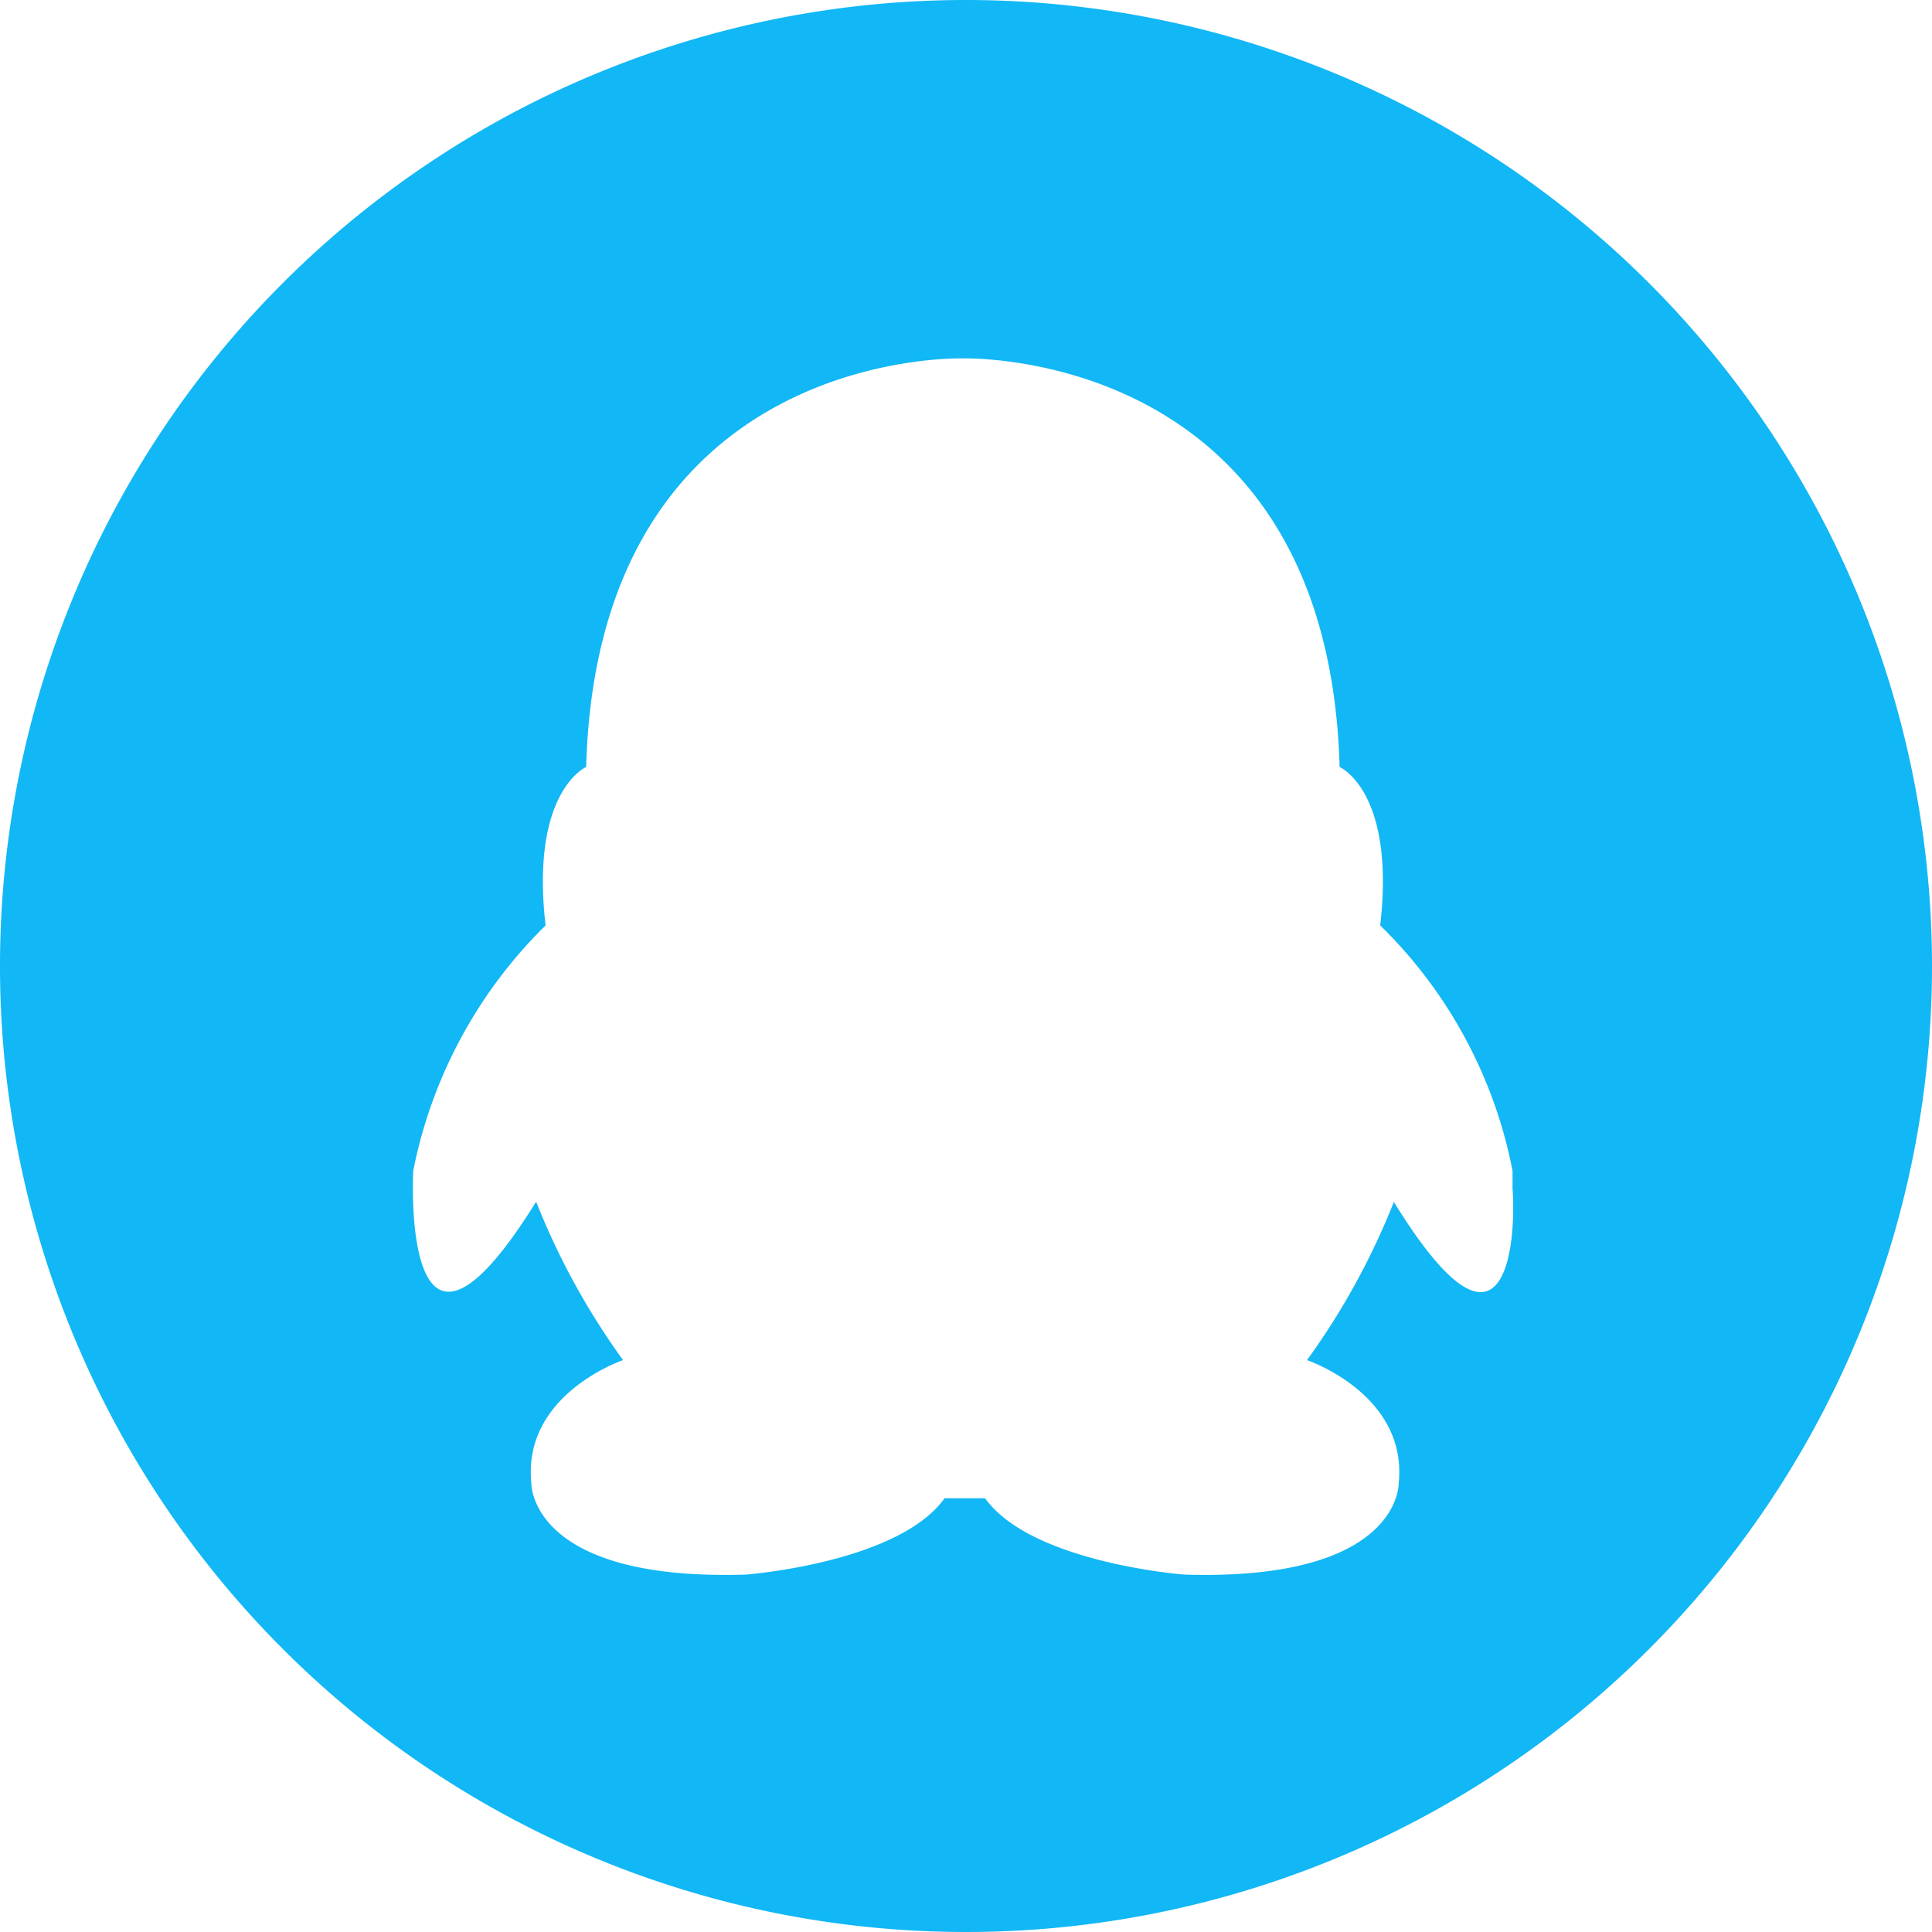
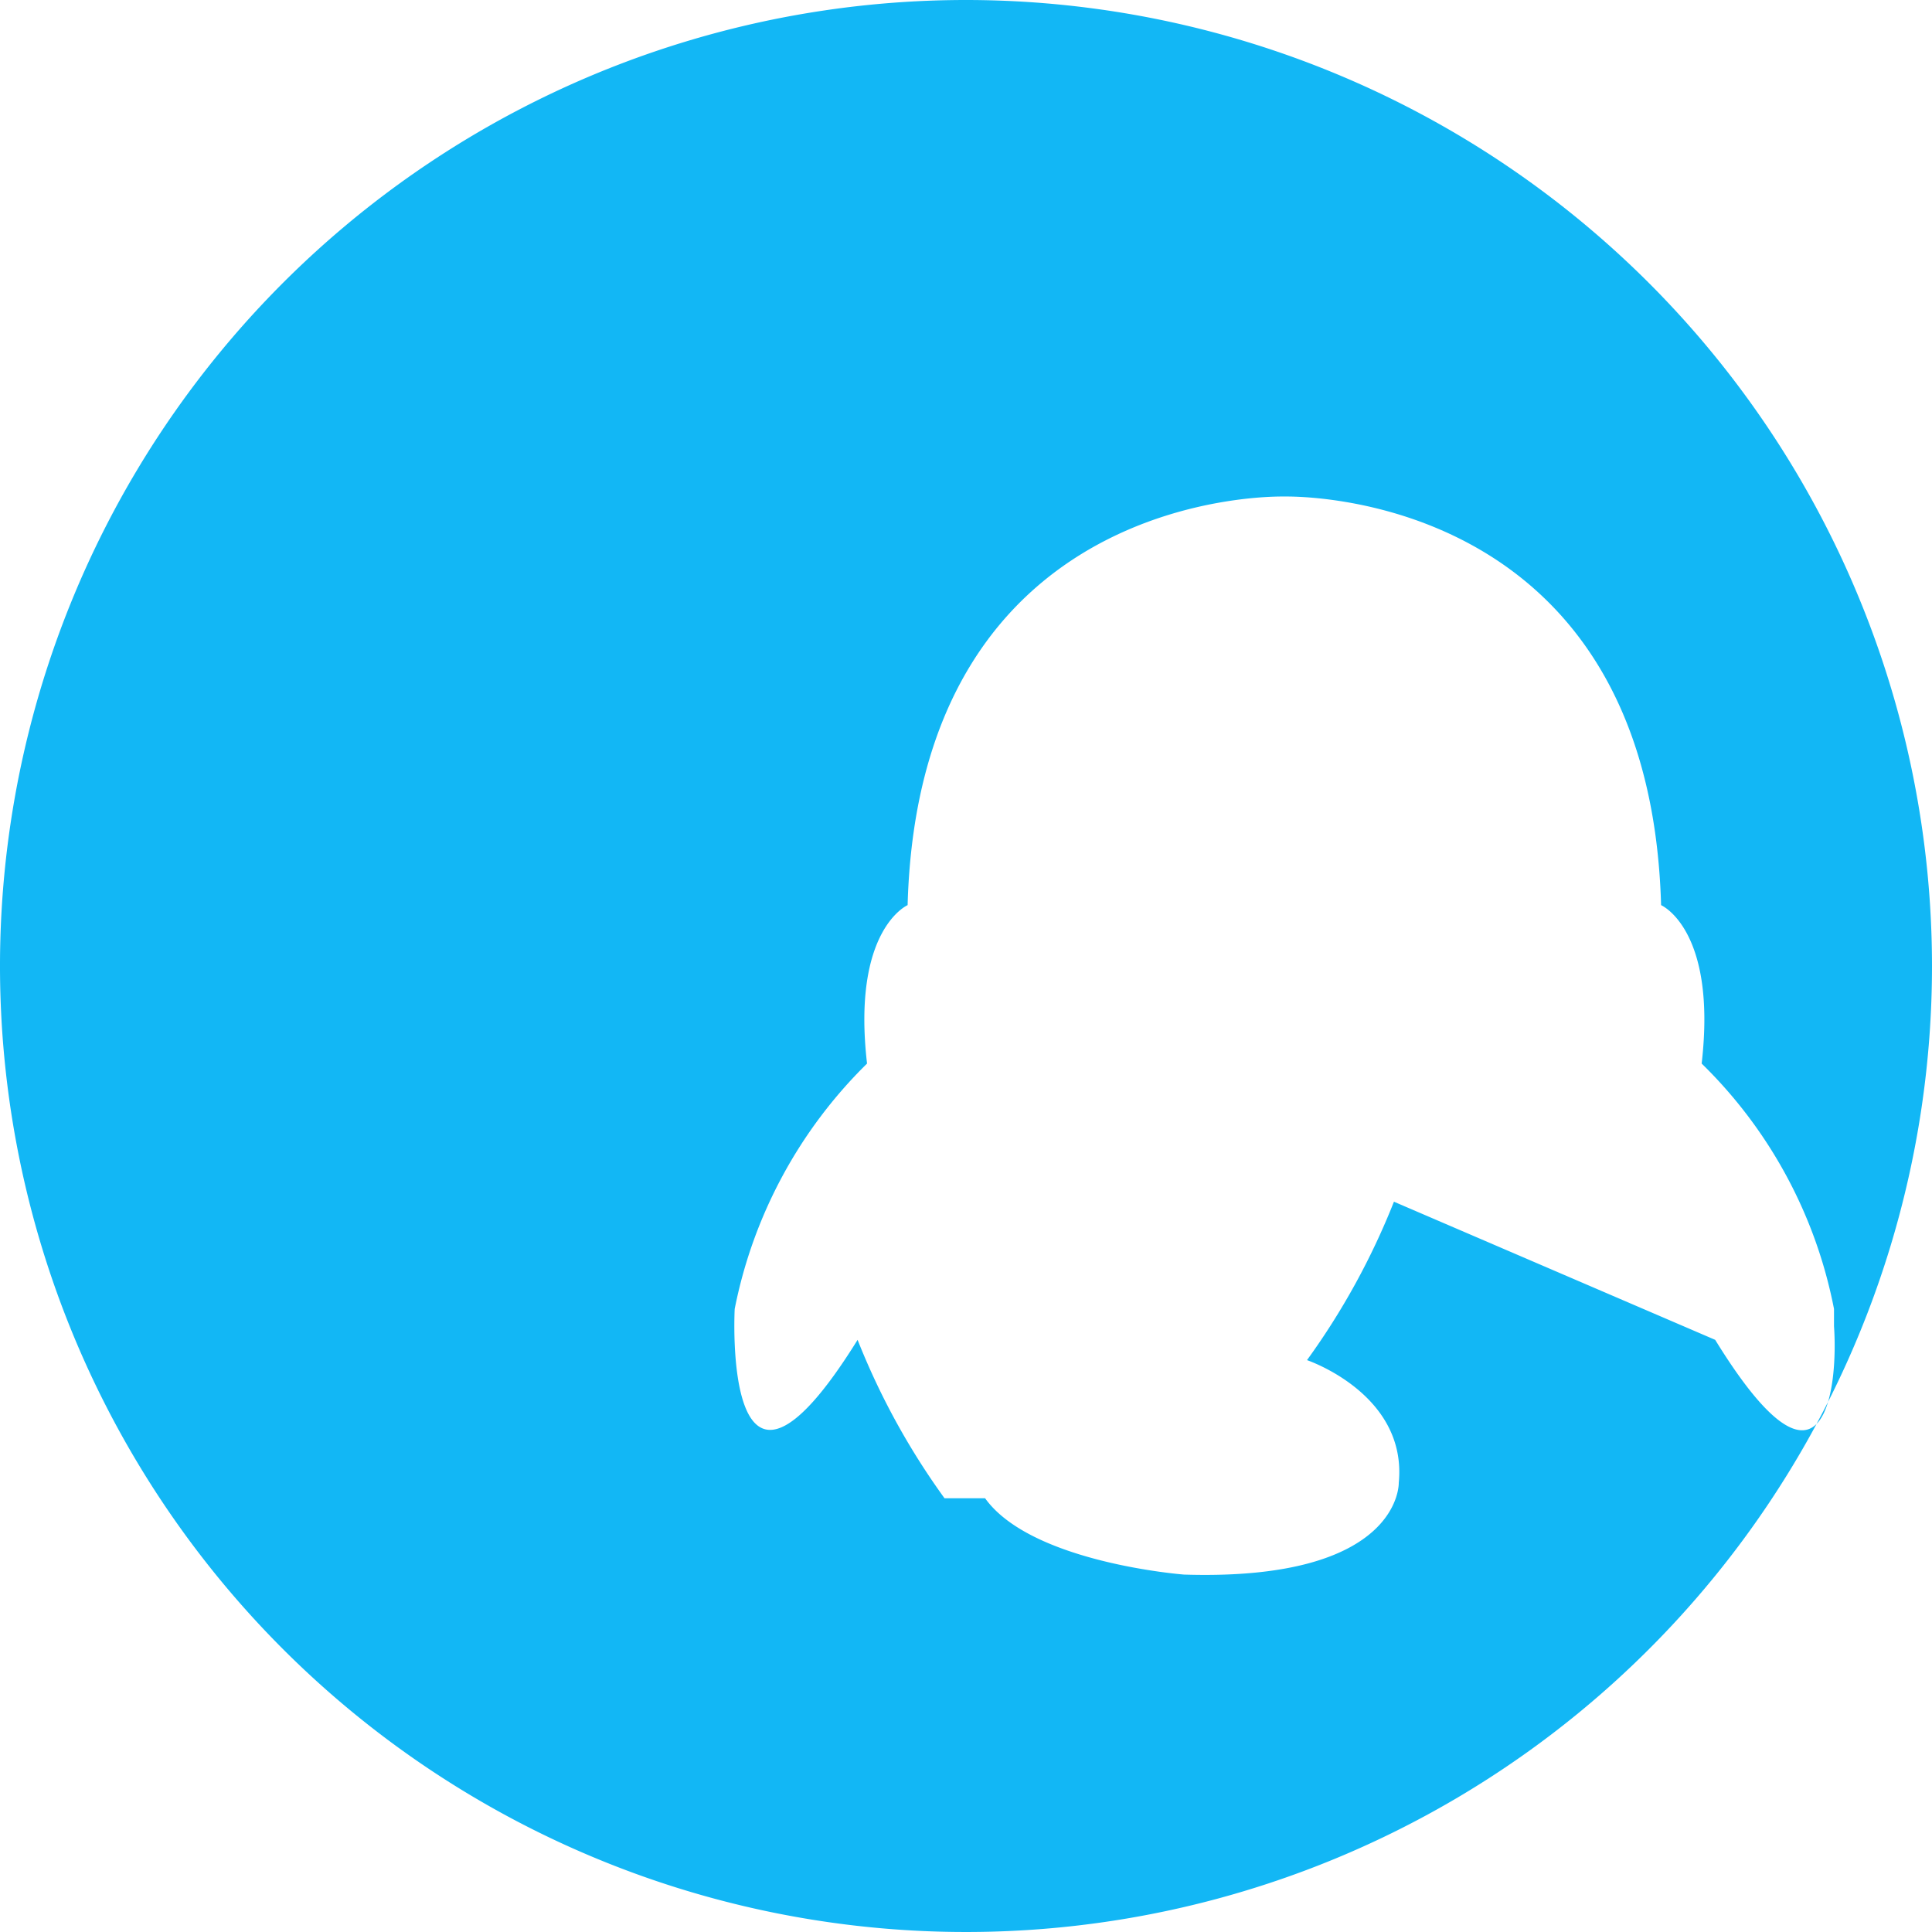
<svg xmlns="http://www.w3.org/2000/svg" t="1766412035028" class="icon" viewBox="0 0 1024 1024" version="1.1" p-id="6564" width="200" height="200">
-   <path d="M512 0a512 512 0 1 0 512 512A512.199 512.199 0 0 0 512 0z m226.816 636.928a383.289 383.289 0 0 1-46.08 83.968s53.248 17.92 48.64 65.024c0 0 1.536 52.224-113.778 48.64 0 0-80.896-6.144-105.472-40.448H500.622c-24.462 34.304-105.244 40.448-105.244 40.448-115.2 3.584-113.778-48.64-113.778-48.64-4.608-47.104 48.64-65.024 48.64-65.024a383.289 383.289 0 0 1-46.08-83.968c-72.192 116.224-65.138-16.384-65.138-16.384a250.311 250.311 0 0 1 70.144-130.048c-8.192-71.111 21.504-83.968 21.504-83.968 6.144-220.672 195.584-216.576 199.68-216.576s193.422-4.096 199.68 216.576c0 0 29.696 12.8 21.504 83.968a247.666 247.666 0 0 1 70.144 130.048v9.216c2.048 28.16-3.072 104.448-62.976 7.168z" fill="#12B7F5" p-id="6565" />
+   <path d="M512 0a512 512 0 1 0 512 512A512.199 512.199 0 0 0 512 0z m226.816 636.928a383.289 383.289 0 0 1-46.08 83.968s53.248 17.92 48.64 65.024c0 0 1.536 52.224-113.778 48.64 0 0-80.896-6.144-105.472-40.448H500.622a383.289 383.289 0 0 1-46.08-83.968c-72.192 116.224-65.138-16.384-65.138-16.384a250.311 250.311 0 0 1 70.144-130.048c-8.192-71.111 21.504-83.968 21.504-83.968 6.144-220.672 195.584-216.576 199.68-216.576s193.422-4.096 199.68 216.576c0 0 29.696 12.8 21.504 83.968a247.666 247.666 0 0 1 70.144 130.048v9.216c2.048 28.16-3.072 104.448-62.976 7.168z" fill="#12B7F5" p-id="6565" />
</svg>